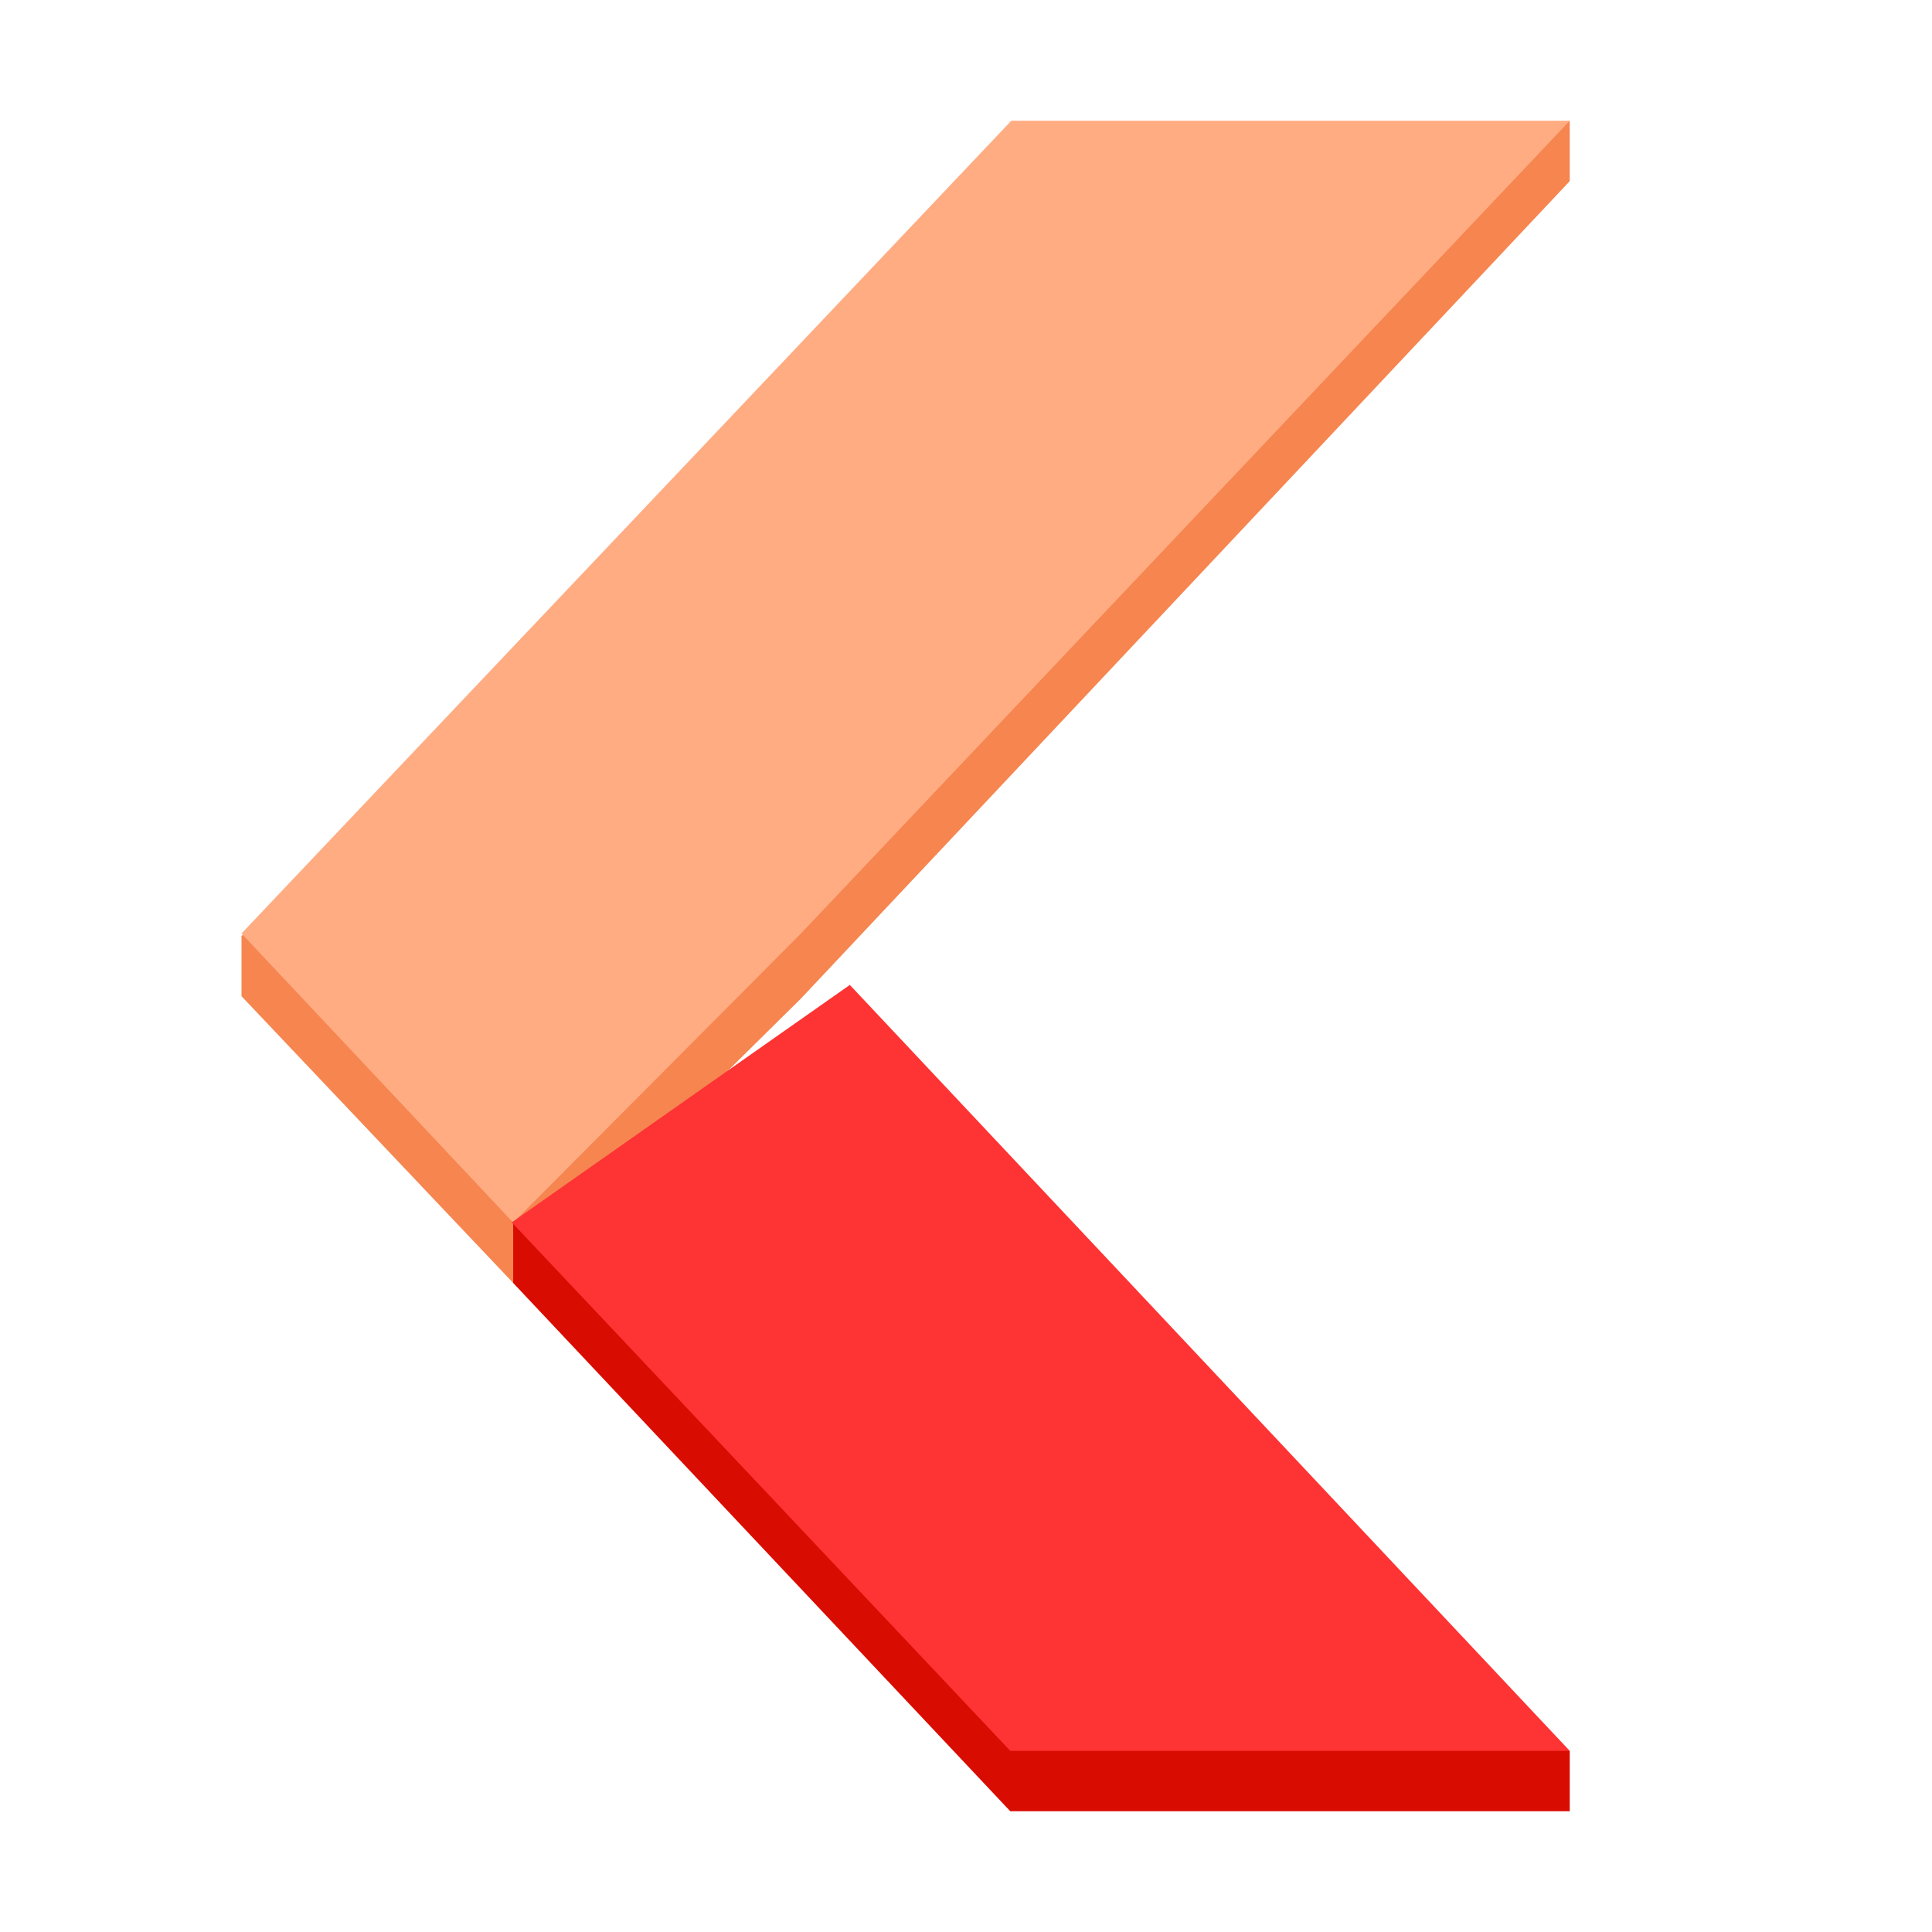
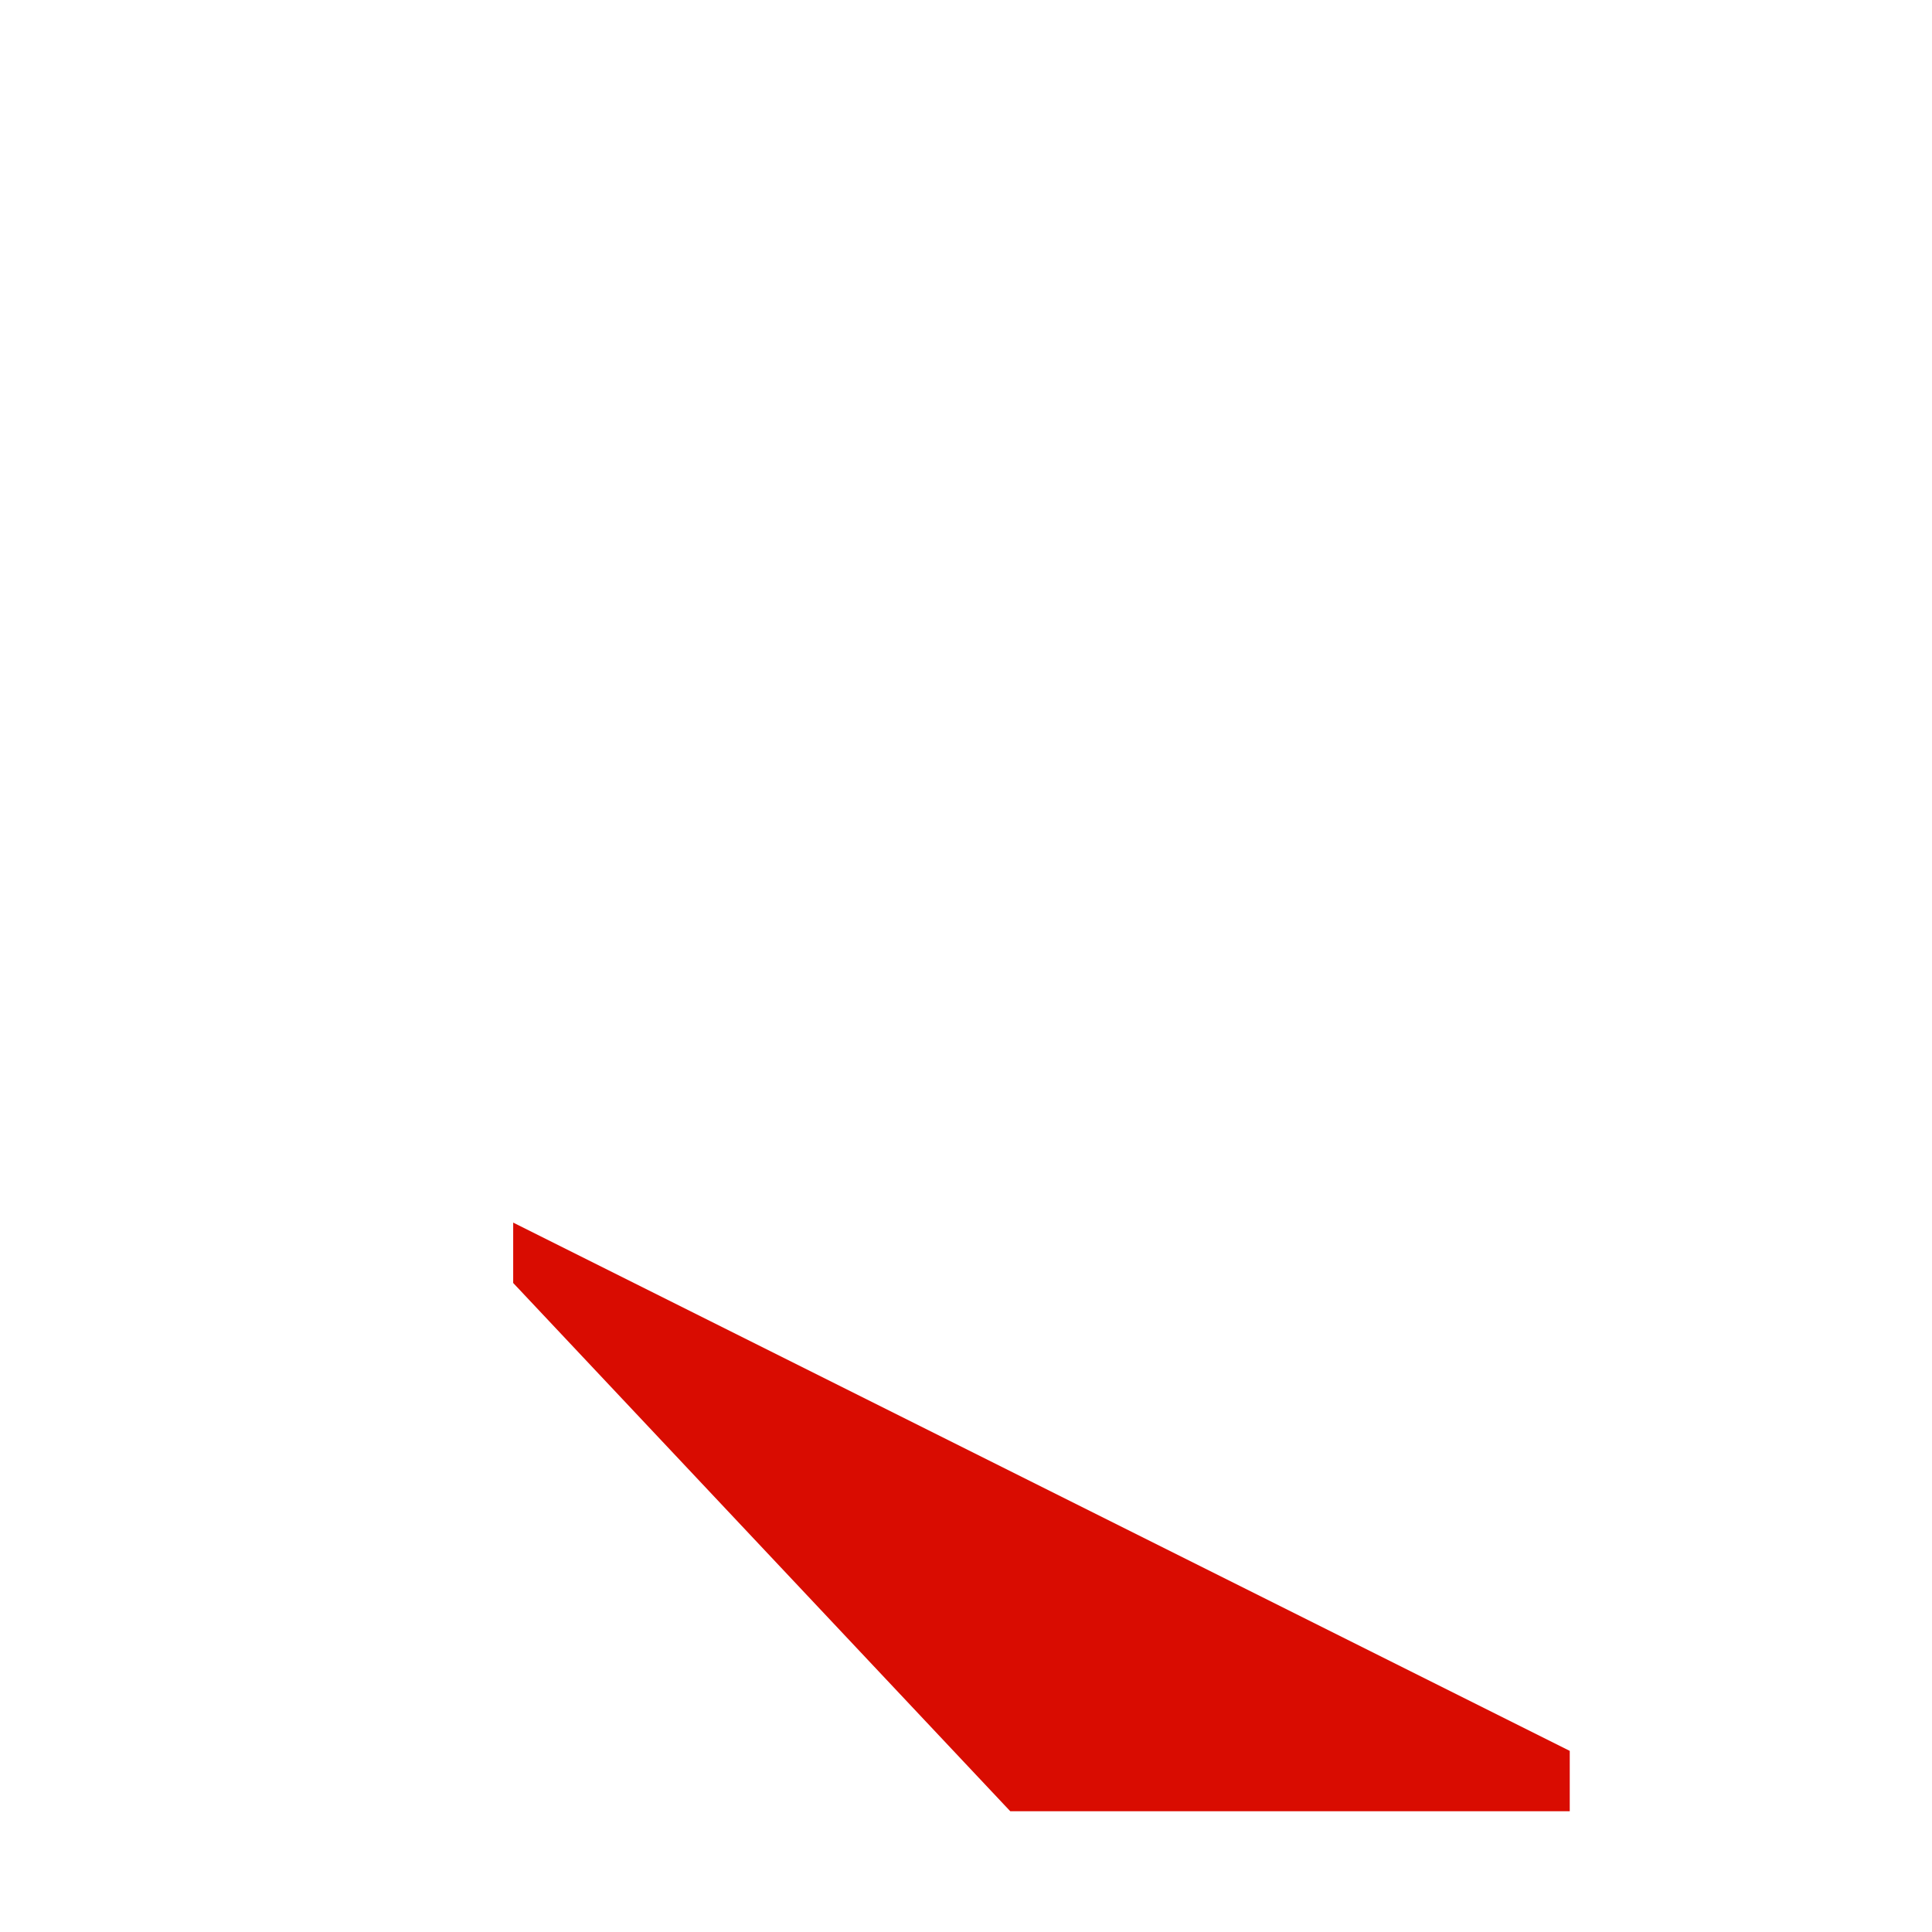
<svg xmlns="http://www.w3.org/2000/svg" width="128" height="128" version="1.0" viewBox="0 0 128 128">
-   <path d="m16 62 88-54v4l-50.933 54.154-19.067 18.846-18-19z" fill="#f68550" />
-   <path d="m67 8h37l-50.933 53.846-19.067 19.154-18-19.154z" fill="#ffac82" />
  <path d="m66.933 120h37.067v-4l-70-35-4e-6 4z" fill="#d90c01" />
-   <path d="m66.933 116h37.067l-47.697-50.746-22.397 15.732z" fill="#fe3333" />
</svg>